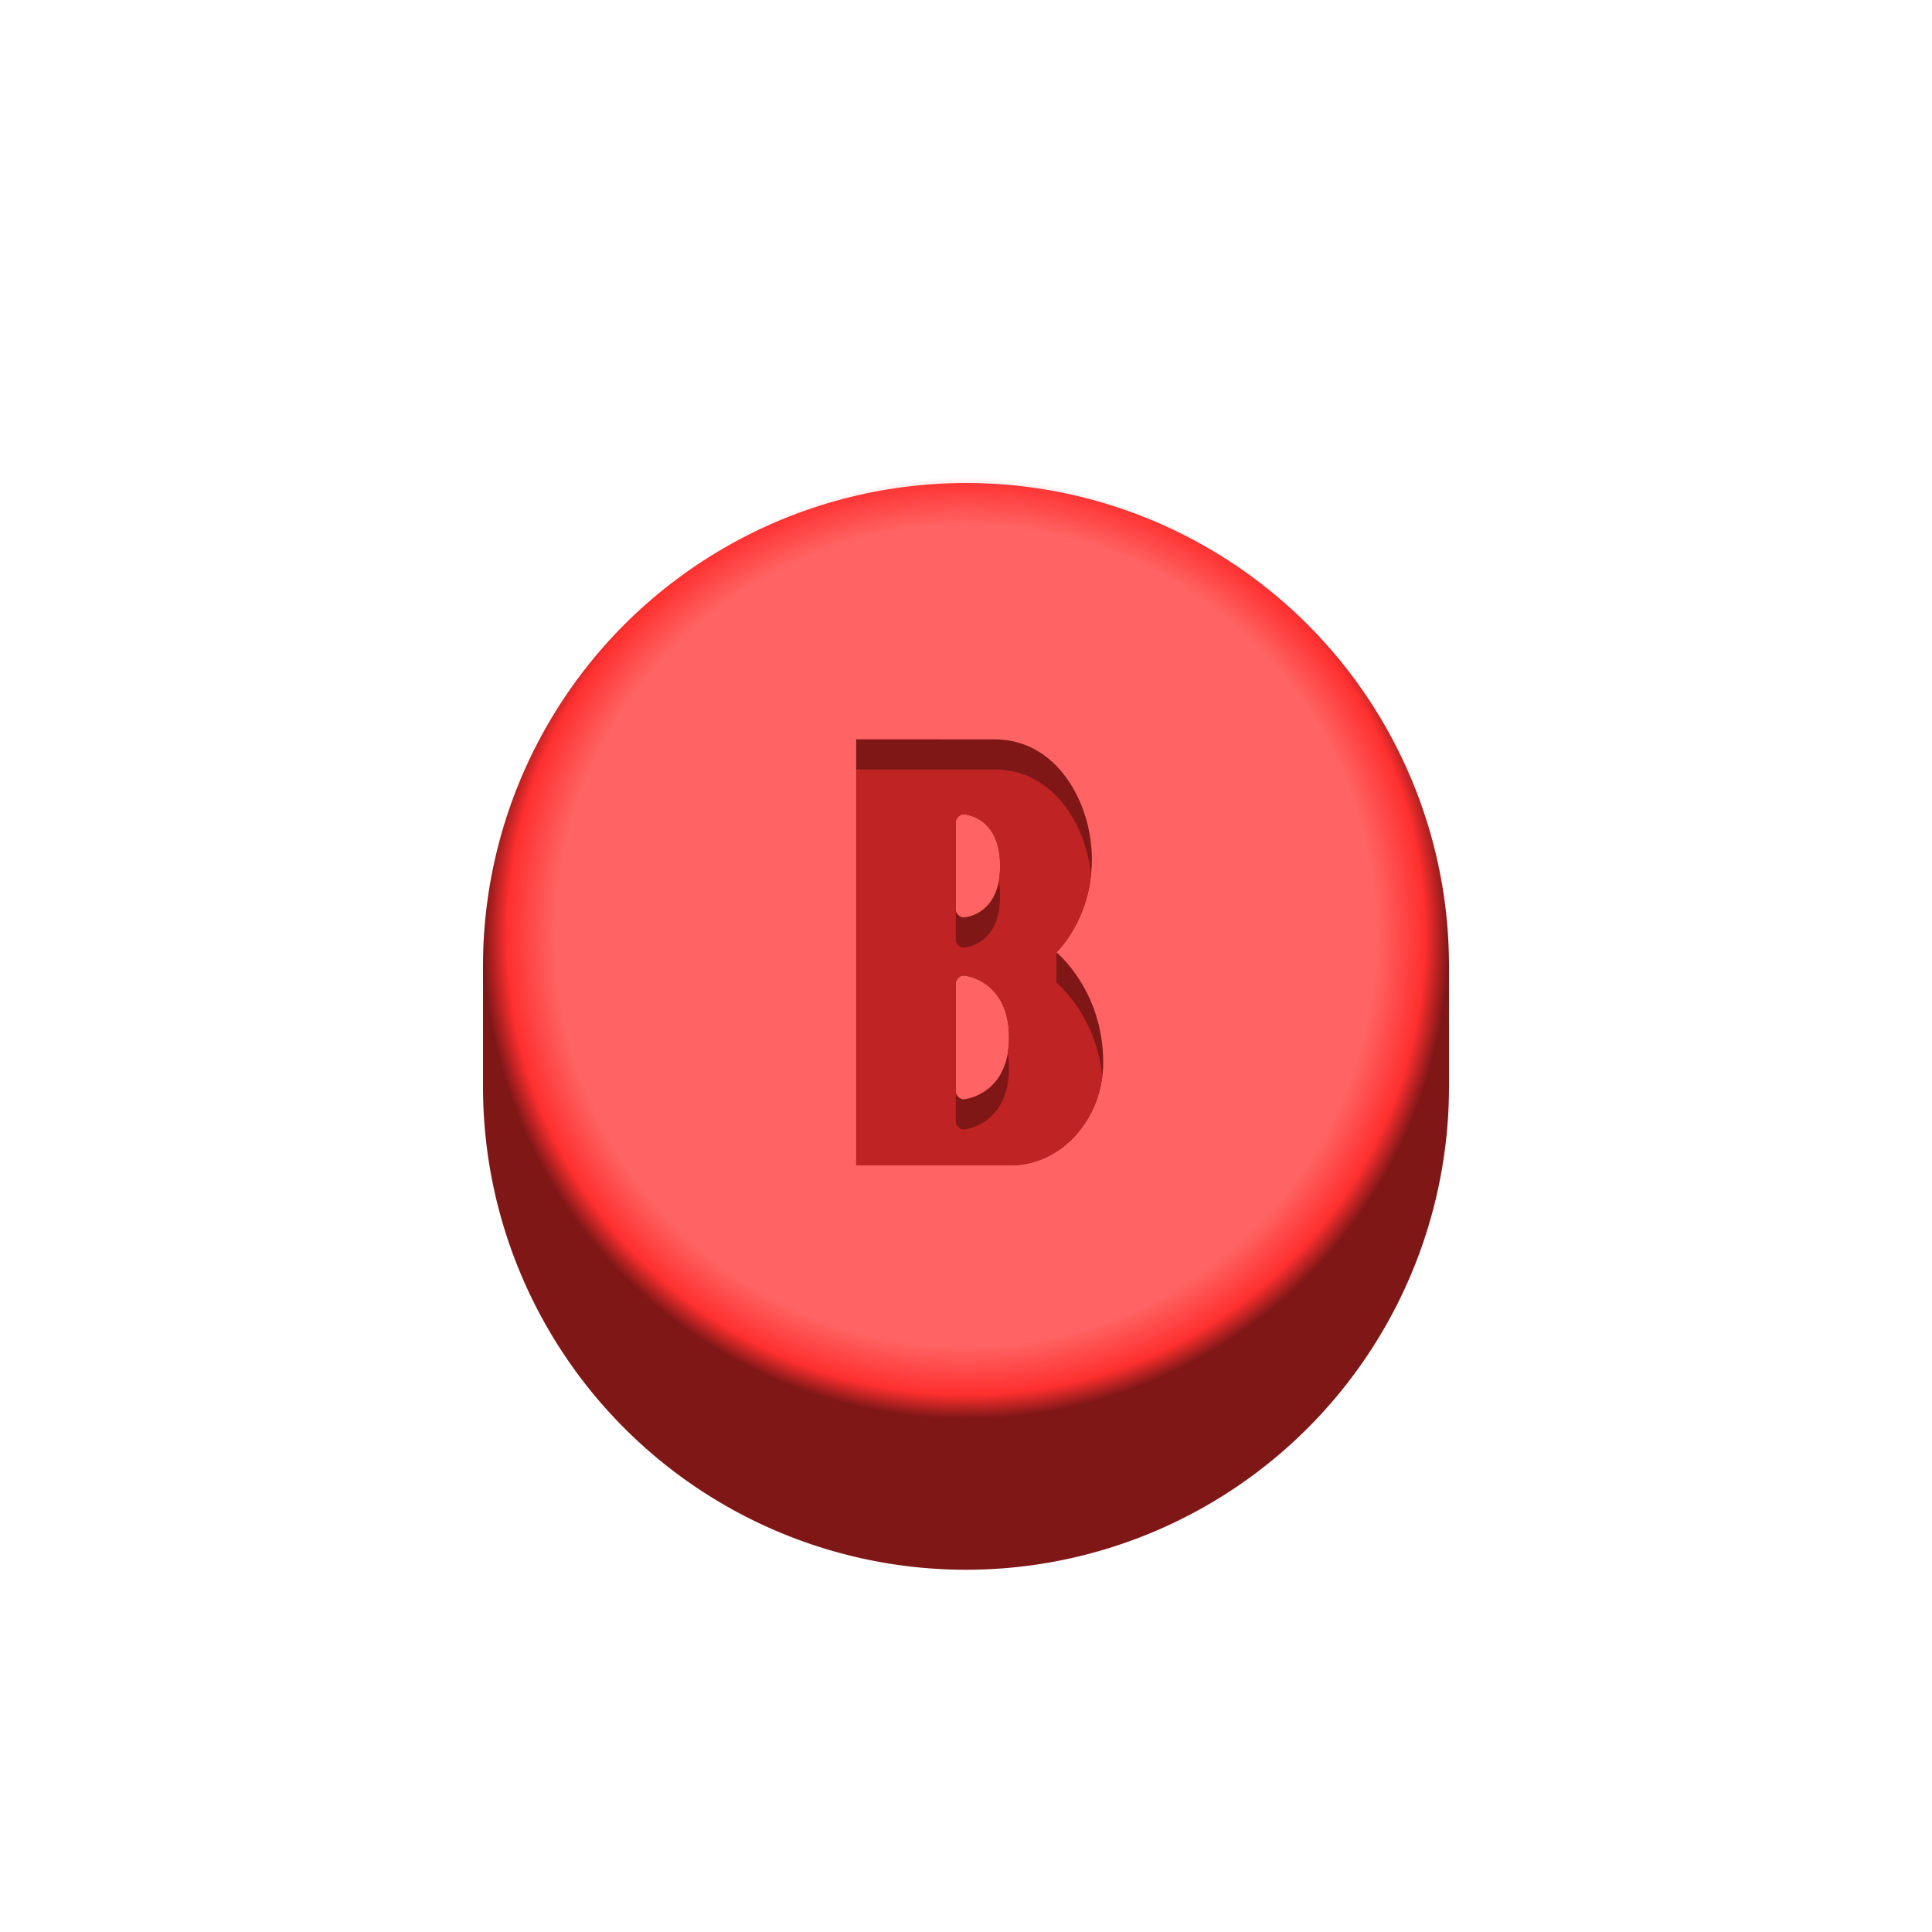
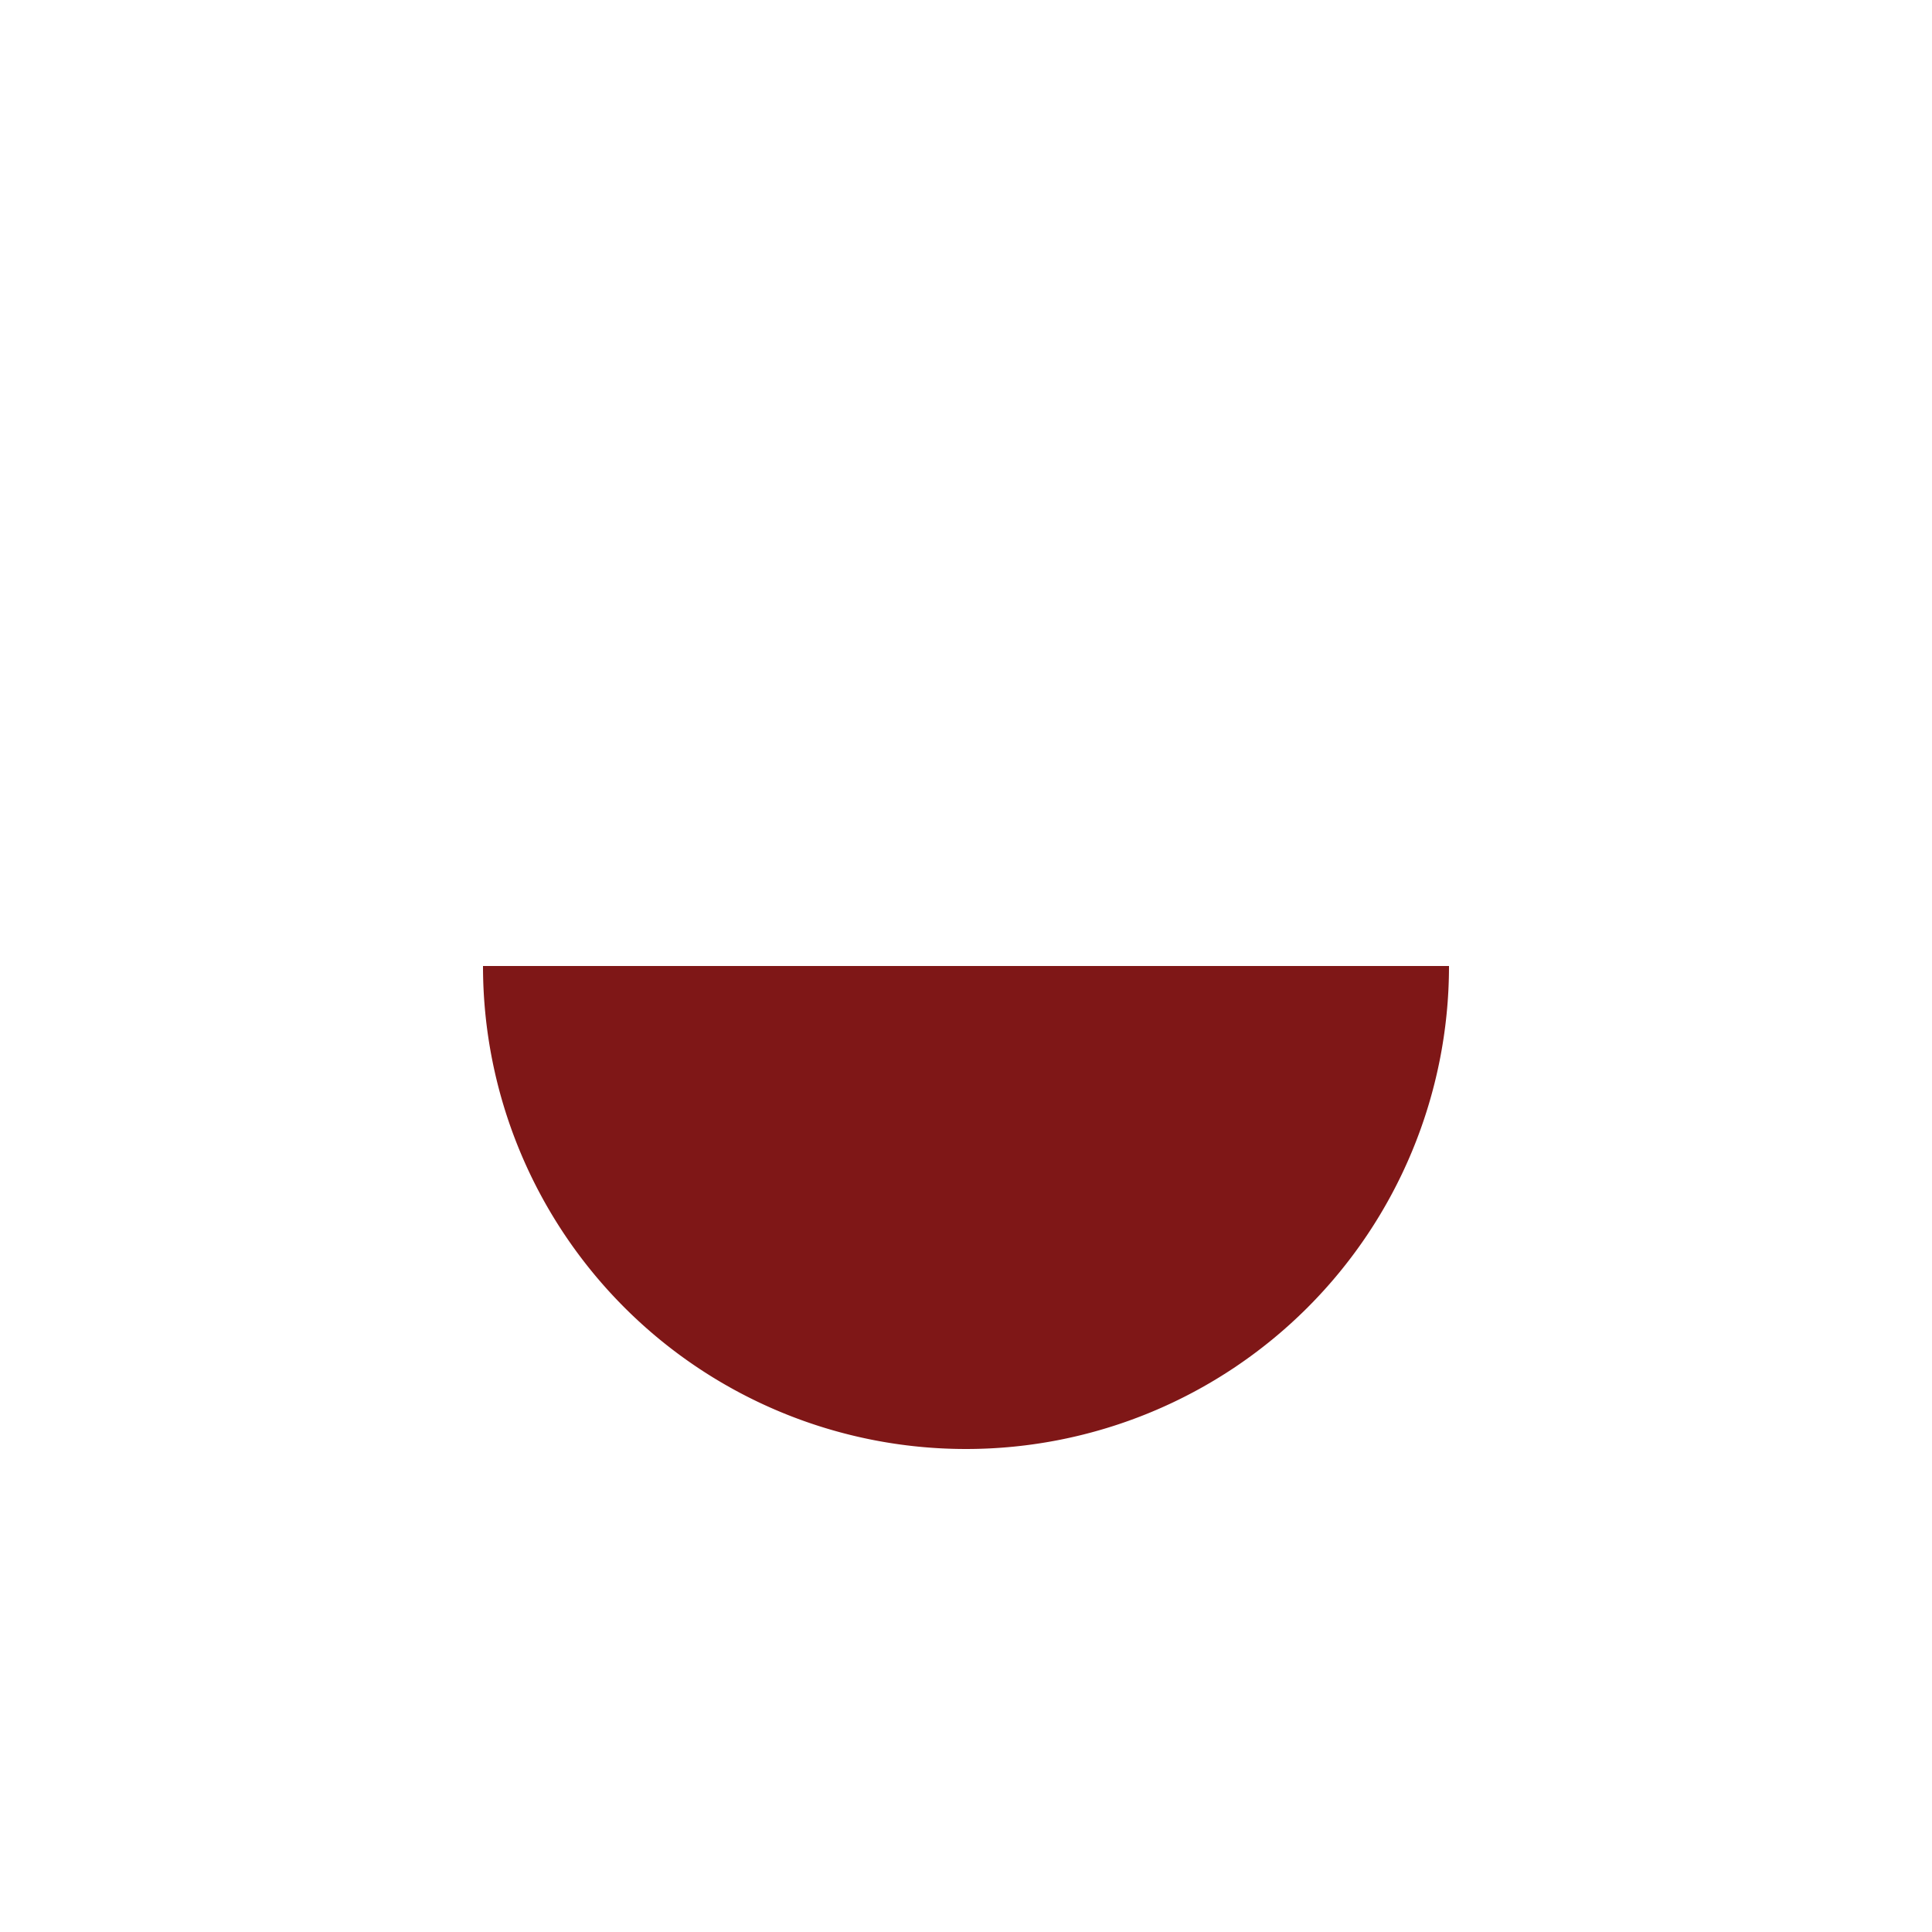
<svg xmlns="http://www.w3.org/2000/svg" xmlns:xlink="http://www.w3.org/1999/xlink" viewBox="0 0 256 256">
  <defs>
    <radialGradient id="c" xlink:href="#a" cx="128" cy="124" fx="128" fy="124" r="64" gradientUnits="userSpaceOnUse" />
    <radialGradient id="d" xlink:href="#b" cx="128" cy="124" fx="128" fy="124" r="64" gradientUnits="userSpaceOnUse" />
    <linearGradient id="b">
      <stop offset="0" stop-color="#ff6363" />
      <stop offset=".85" stop-color="#ff6363" />
      <stop offset=".95" stop-color="#ff6363" stop-opacity="0" />
      <stop offset="1" stop-color="#ff6363" stop-opacity="0" />
    </linearGradient>
    <linearGradient id="a">
      <stop offset="0" stop-color="#ff2f2f" />
      <stop offset=".95" stop-color="#ff2f2f" />
      <stop offset="1" stop-color="#7f1717" />
    </linearGradient>
  </defs>
-   <path d="M192 128H64v16a64 64 0 1 0 128 0z" fill="#7f1717" />
-   <circle cx="128" cy="128" r="64" fill="url(#c)" />
-   <circle cx="128" cy="124" r="64" fill="url(#d)" />
-   <path d="M113.45 97.96v56.45h20.48c6.76 0 12.25-6.22 12.25-13.62 0-9.6-6.2-14.6-6.2-14.6s4.7-4.39 4.7-12.32c0-7.49-4.62-15.9-12.86-15.9zm14.2 9.94c.47 0 4.87.5 4.87 6.83s-4.4 6.83-4.87 6.83c-.47 0-1-.53-1-1V108.9c0-.47.53-1 1-1zm0 21.36c.47 0 6.05.8 6.05 8.2 0 7.4-5.58 8.2-6.05 8.2-.47 0-1-.53-1-1v-14.4c0-.48.53-1 1-1z" fill="#7f1717" fill-rule="evenodd" />
-   <path d="M113.45 101.96v52.45h20.48c6.2 0 11.32-5.24 12.13-11.81-.84-8.16-6.08-12.41-6.08-12.41v-4s3.9-3.65 4.6-10.29c-.74-6.92-5.23-13.94-12.76-13.94zm14.2 5.94c.47 0 4.87.5 4.87 6.83 0 .75-.06 1.4-.17 2 .1.6.17 1.26.17 2 0 6.33-4.4 6.83-4.87 6.83-.47 0-1-.53-1-1V108.9c0-.47.53-1 1-1zm0 21.36c.47 0 6.05.8 6.05 8.2 0 .73-.07 1.39-.17 2 .1.61.17 1.26.17 2 0 7.4-5.58 8.2-6.05 8.2-.47 0-1-.53-1-1v-18.4c0-.48.53-1 1-1z" fill="#bf2323" fill-rule="evenodd" />
+   <path d="M192 128H64a64 64 0 1 0 128 0z" fill="#7f1717" />
</svg>